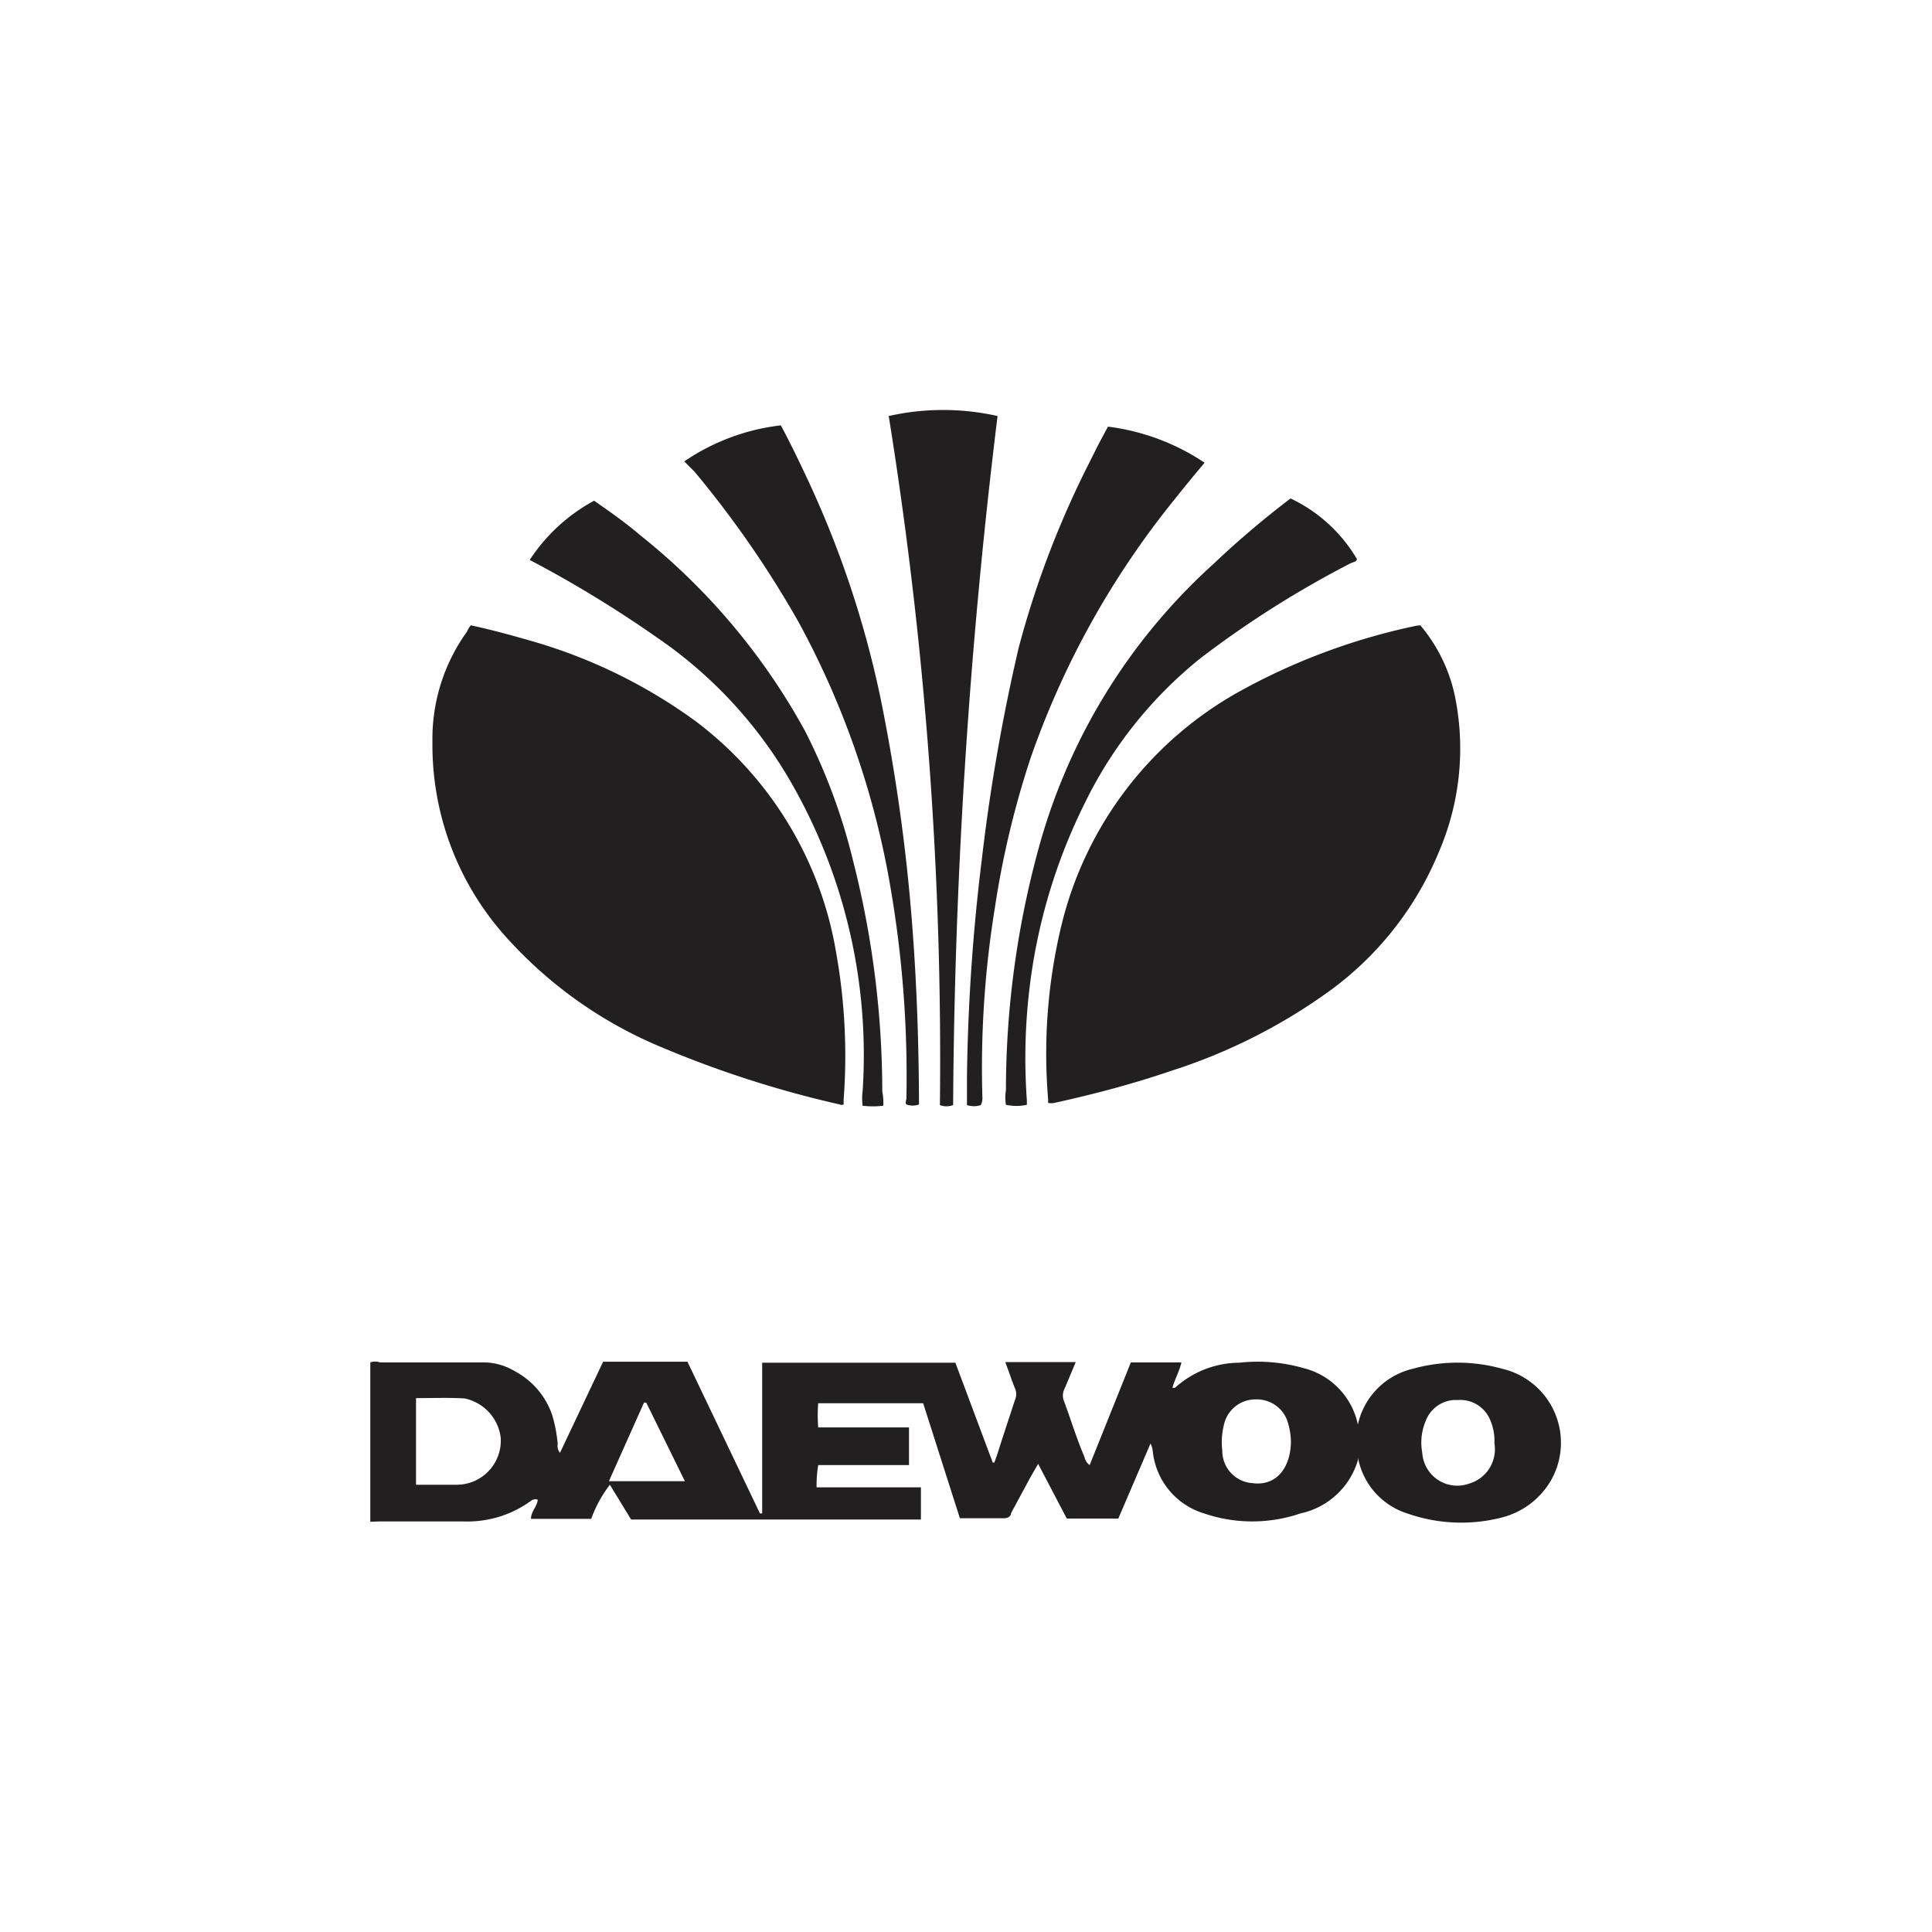
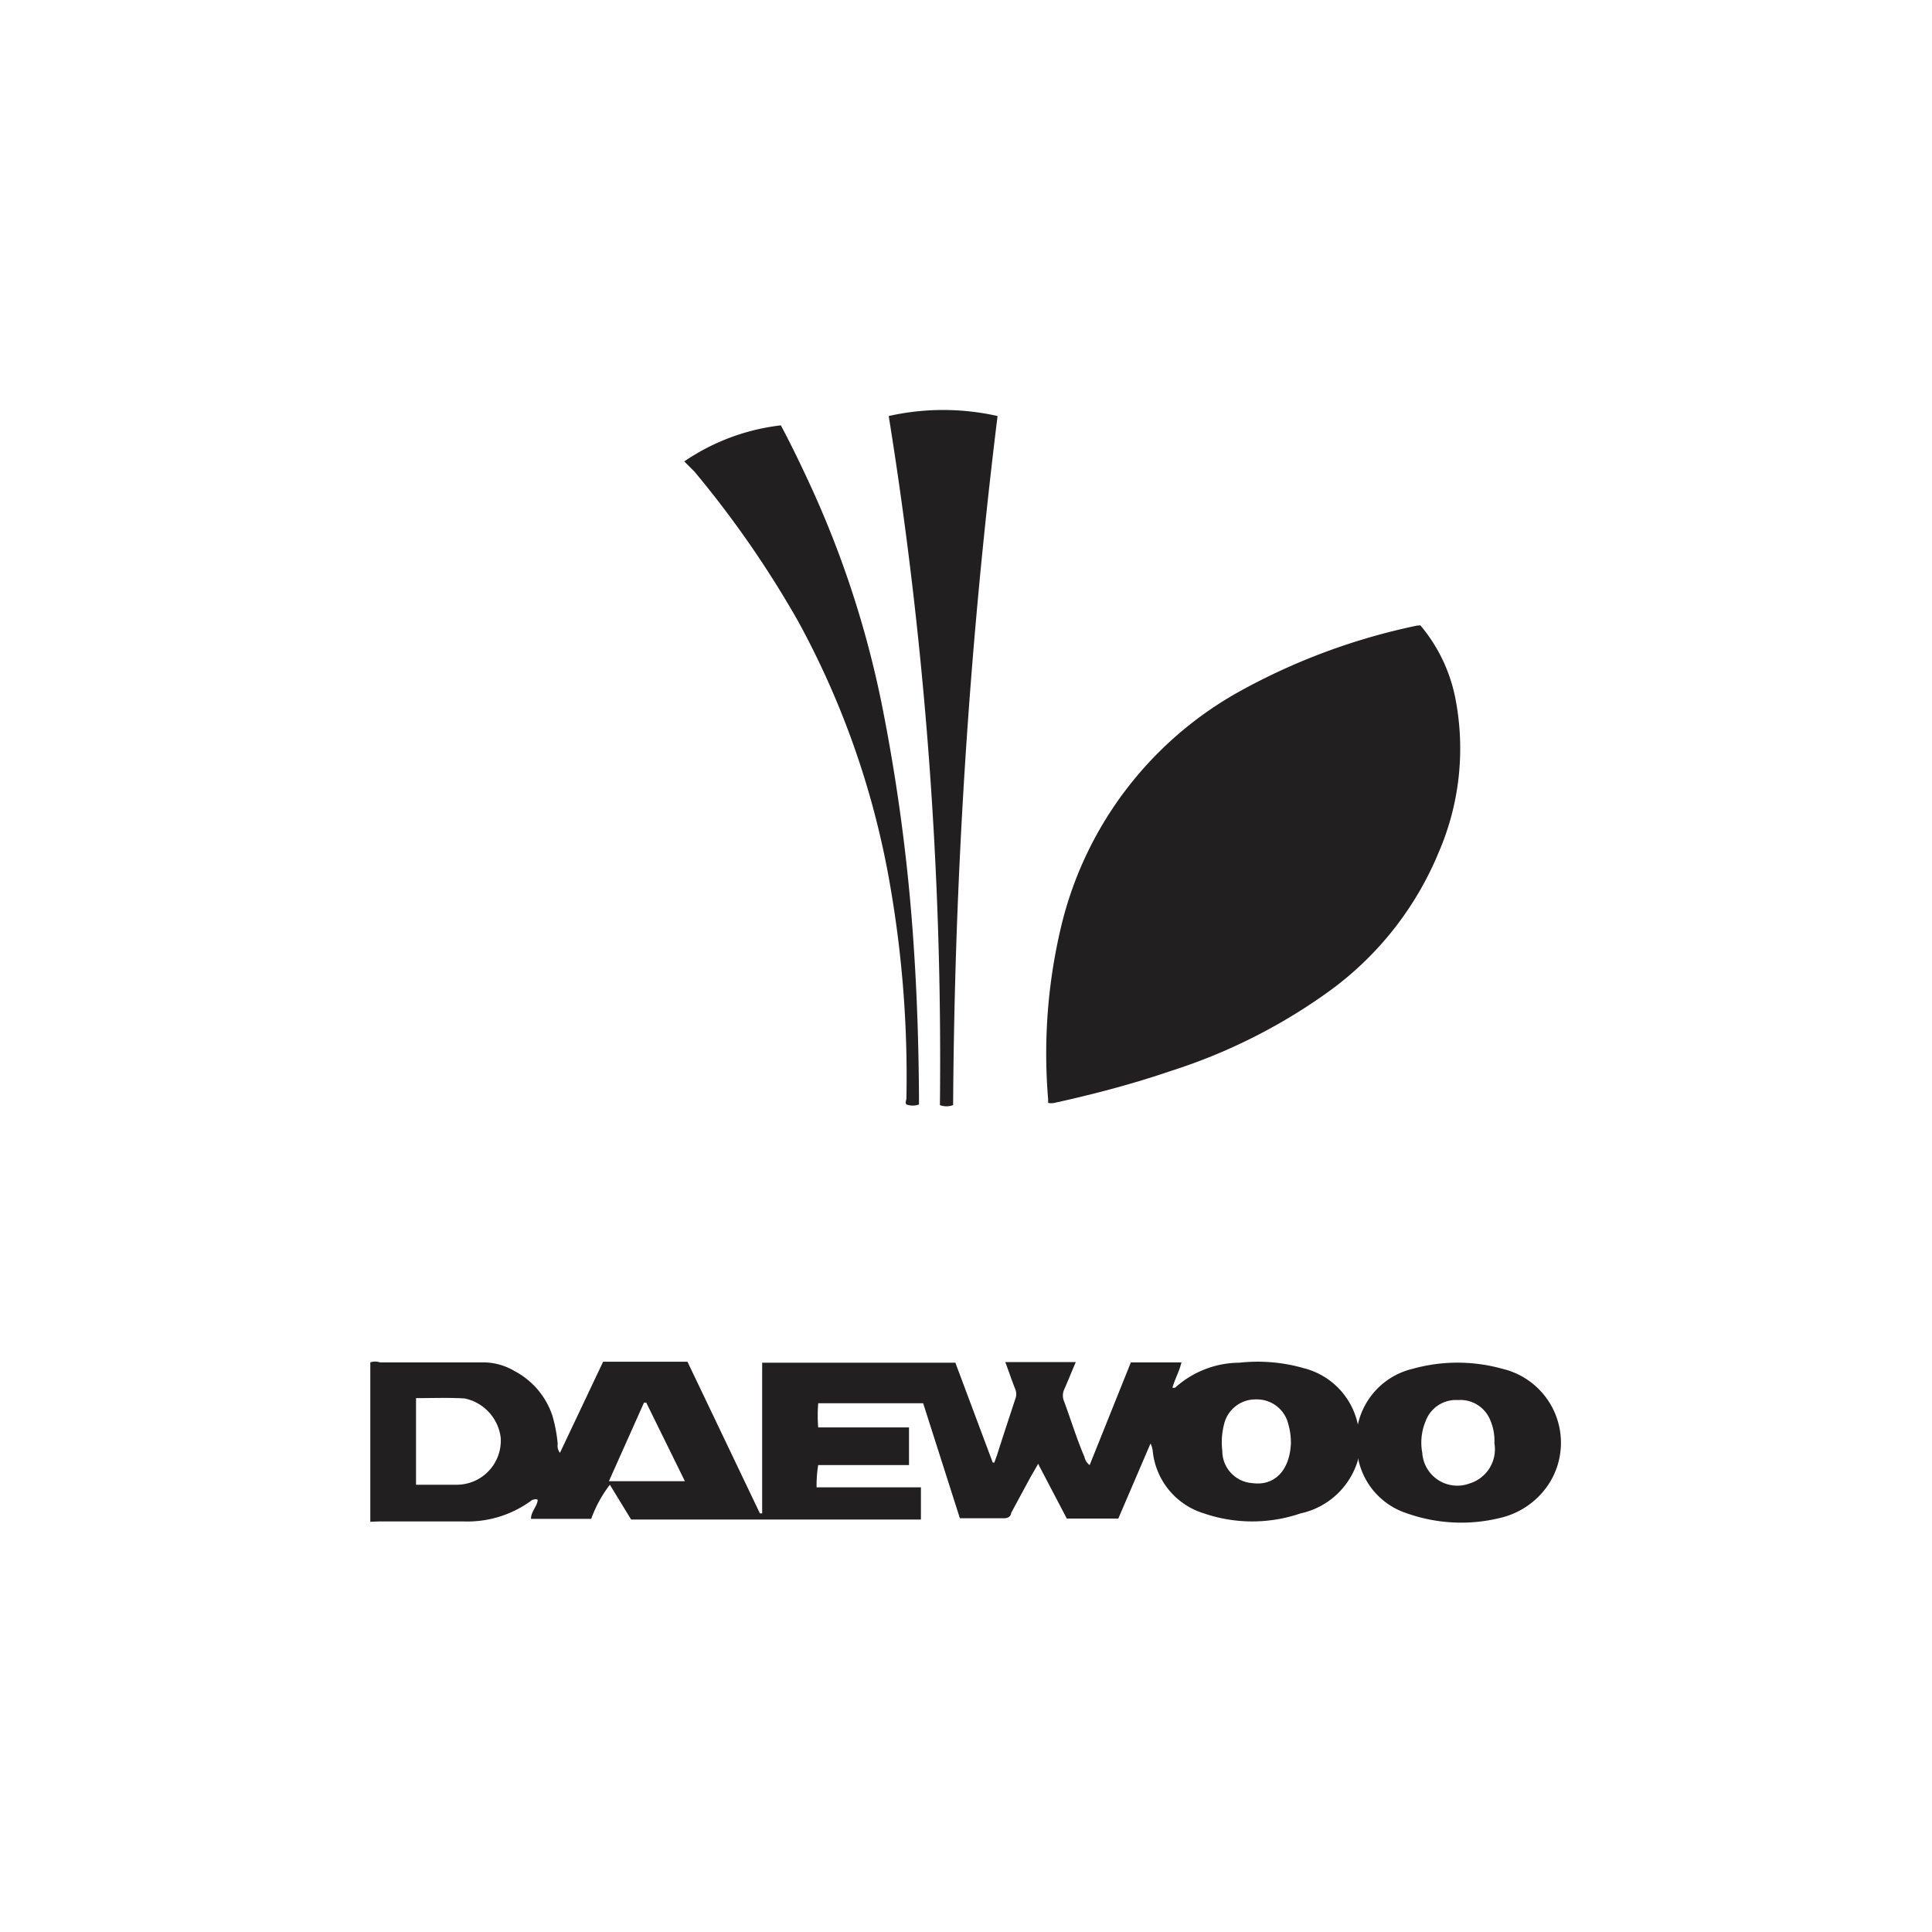
<svg xmlns="http://www.w3.org/2000/svg" id="Vrstva_1" data-name="Vrstva 1" viewBox="0 0 60 60">
  <defs>
    <style>.cls-1{fill:#221f20;}</style>
  </defs>
  <title>LOGA</title>
  <path class="cls-1" d="M11.5,47.26V42.31a.46.46,0,0,1,.3,0c1.06,0,2.12,0,3.18,0a1.9,1.9,0,0,1,1,.27,2.43,2.43,0,0,1,1.17,1.37,4.51,4.51,0,0,1,.17.89.36.36,0,0,0,.07.28l1.34-2.83h2.62L23.6,47h.07V42.32h6l1.16,3.1h.05l.09-.25c.18-.57.37-1.14.56-1.72a.42.42,0,0,0,0-.31c-.11-.27-.2-.55-.31-.84h2.19c-.13.3-.24.58-.36.85a.46.46,0,0,0,0,.38c.21.57.39,1.16.63,1.72a.41.41,0,0,0,.16.25l1.28-3.19h1.57c-.06.27-.2.51-.28.79l.08,0a3,3,0,0,1,2-.78,5.19,5.19,0,0,1,2,.17,2.29,2.29,0,0,1,1.68,1.75s0,0,0,0l0,0a2.28,2.28,0,0,1,1.7-1.73,5.18,5.18,0,0,1,2.79,0,2.36,2.36,0,0,1,1.51,3.46,2.47,2.47,0,0,1-1.58,1.17A5.06,5.06,0,0,1,43.7,47a2.25,2.25,0,0,1-1.51-1.65s0-.06,0-.07l0,0A2.38,2.38,0,0,1,40.39,47a4.64,4.64,0,0,1-3,0,2.26,2.26,0,0,1-1.59-1.93.64.64,0,0,0-.07-.24l-1,2.33H33.13l-.89-1.7c-.11.2-.21.36-.3.53l-.54,1c0,.09-.09.16-.21.16H29.81l-1.14-3.57H25.41a4.74,4.74,0,0,0,0,.75h2.82V45.5H25.41a3.87,3.87,0,0,0-.05.69H28.6v1h-9l-.66-1.08a3.93,3.93,0,0,0-.58,1.06H16.49c0-.23.19-.38.21-.59-.08-.05-.12,0-.17,0a3.35,3.35,0,0,1-2.12.67c-.88,0-1.77,0-2.65,0Zm1.42-3.84v2.69h1.25a1.37,1.37,0,0,0,1.38-1.46,1.42,1.42,0,0,0-1.12-1.22C13.93,43.4,13.44,43.42,12.92,43.42Zm27.17,1.41a2.06,2.06,0,0,0-.08-.6,1,1,0,0,0-1-.77,1,1,0,0,0-1,.79,2.22,2.22,0,0,0-.05.81,1,1,0,0,0,.94,1C39.55,46.15,40.05,45.7,40.09,44.83Zm6.32,0a1.64,1.64,0,0,0-.13-.73,1,1,0,0,0-1-.62,1,1,0,0,0-1,.64,1.73,1.73,0,0,0-.11,1,1.09,1.09,0,0,0,1.47.95A1.11,1.11,0,0,0,46.41,44.82ZM20.07,43.56H20L18.91,46h2.36Z" />
  <path class="cls-1" d="M44.11,19.42A5,5,0,0,1,45.2,21.7a8.12,8.12,0,0,1-.52,4.77,10.07,10.07,0,0,1-3.37,4.29,17.41,17.41,0,0,1-4.92,2.49c-1.2.41-2.41.73-3.64,1a.44.44,0,0,1-.2,0s0-.08,0-.12a17,17,0,0,1,.43-5.46,11.37,11.37,0,0,1,5.43-7.15A19.63,19.63,0,0,1,44,19.43Z" />
-   <path class="cls-1" d="M14.62,19.42c.66.14,1.31.32,2,.52a16.23,16.23,0,0,1,5,2.47,11.33,11.33,0,0,1,4.35,7.19,18.23,18.23,0,0,1,.23,4.55c0,.05,0,.1,0,.15a.14.14,0,0,1-.12,0,33,33,0,0,1-5.73-1.86,13.37,13.37,0,0,1-4.57-3.27,8.91,8.91,0,0,1-2.35-6.13,5.69,5.69,0,0,1,1.07-3.42A.91.91,0,0,1,14.62,19.42Z" />
  <path class="cls-1" d="M27.6,12.92a7.71,7.71,0,0,1,3.38,0,184.51,184.51,0,0,0-1.38,21.4.58.58,0,0,1-.41,0A125.9,125.9,0,0,0,27.6,12.92Z" />
  <path class="cls-1" d="M21.25,14.33a6.67,6.67,0,0,1,3-1.12c.3.56.58,1.14.85,1.72a30.93,30.93,0,0,1,2.27,6.87,57.35,57.35,0,0,1,1,7.49c.11,1.59.16,3.19.17,4.78v.23a.56.56,0,0,1-.39,0c-.05-.06,0-.13,0-.2a34.64,34.64,0,0,0-.49-6.51,26.43,26.43,0,0,0-2.87-8.29,31.58,31.58,0,0,0-3.22-4.65Z" />
-   <path class="cls-1" d="M30.46,34.32a.71.71,0,0,1-.43,0v-.87a60.89,60.89,0,0,1,.46-6.75,58.75,58.75,0,0,1,1.15-6.6,29.22,29.22,0,0,1,2.25-5.85c.17-.35.35-.69.52-1a6.93,6.93,0,0,1,3,1.12c-.32.38-.64.77-.95,1.16A26.67,26.67,0,0,0,32,23.56a28.11,28.11,0,0,0-1.1,4.61,31.11,31.11,0,0,0-.39,5.94A.5.5,0,0,1,30.46,34.32Z" />
-   <path class="cls-1" d="M40.08,15.48a4.75,4.75,0,0,1,2.06,1.88c0,.09-.14.1-.21.14a31.27,31.27,0,0,0-4.62,2.92,13.15,13.15,0,0,0-3.61,4.5A17.53,17.53,0,0,0,32,30.47a18.3,18.3,0,0,0-.11,3.7v.14a1.49,1.49,0,0,1-.65,0,1.35,1.35,0,0,1,0-.45,28.49,28.49,0,0,1,1.09-7.78,18.45,18.45,0,0,1,5.37-8.58A28.31,28.31,0,0,1,40.08,15.48Z" />
-   <path class="cls-1" d="M27.43,34.34a2.74,2.74,0,0,1-.64,0,1.77,1.77,0,0,1,0-.46,17,17,0,0,0-2.21-9.56,13.71,13.71,0,0,0-4.16-4.51,36.48,36.48,0,0,0-3.63-2.24l-.34-.18a5.54,5.54,0,0,1,2-1.84c.49.34,1,.7,1.43,1.07A20.13,20.13,0,0,1,25,22.7a18.34,18.34,0,0,1,1.5,4.06,29.11,29.11,0,0,1,.9,7.14A1.65,1.65,0,0,1,27.43,34.34Z" />
</svg>